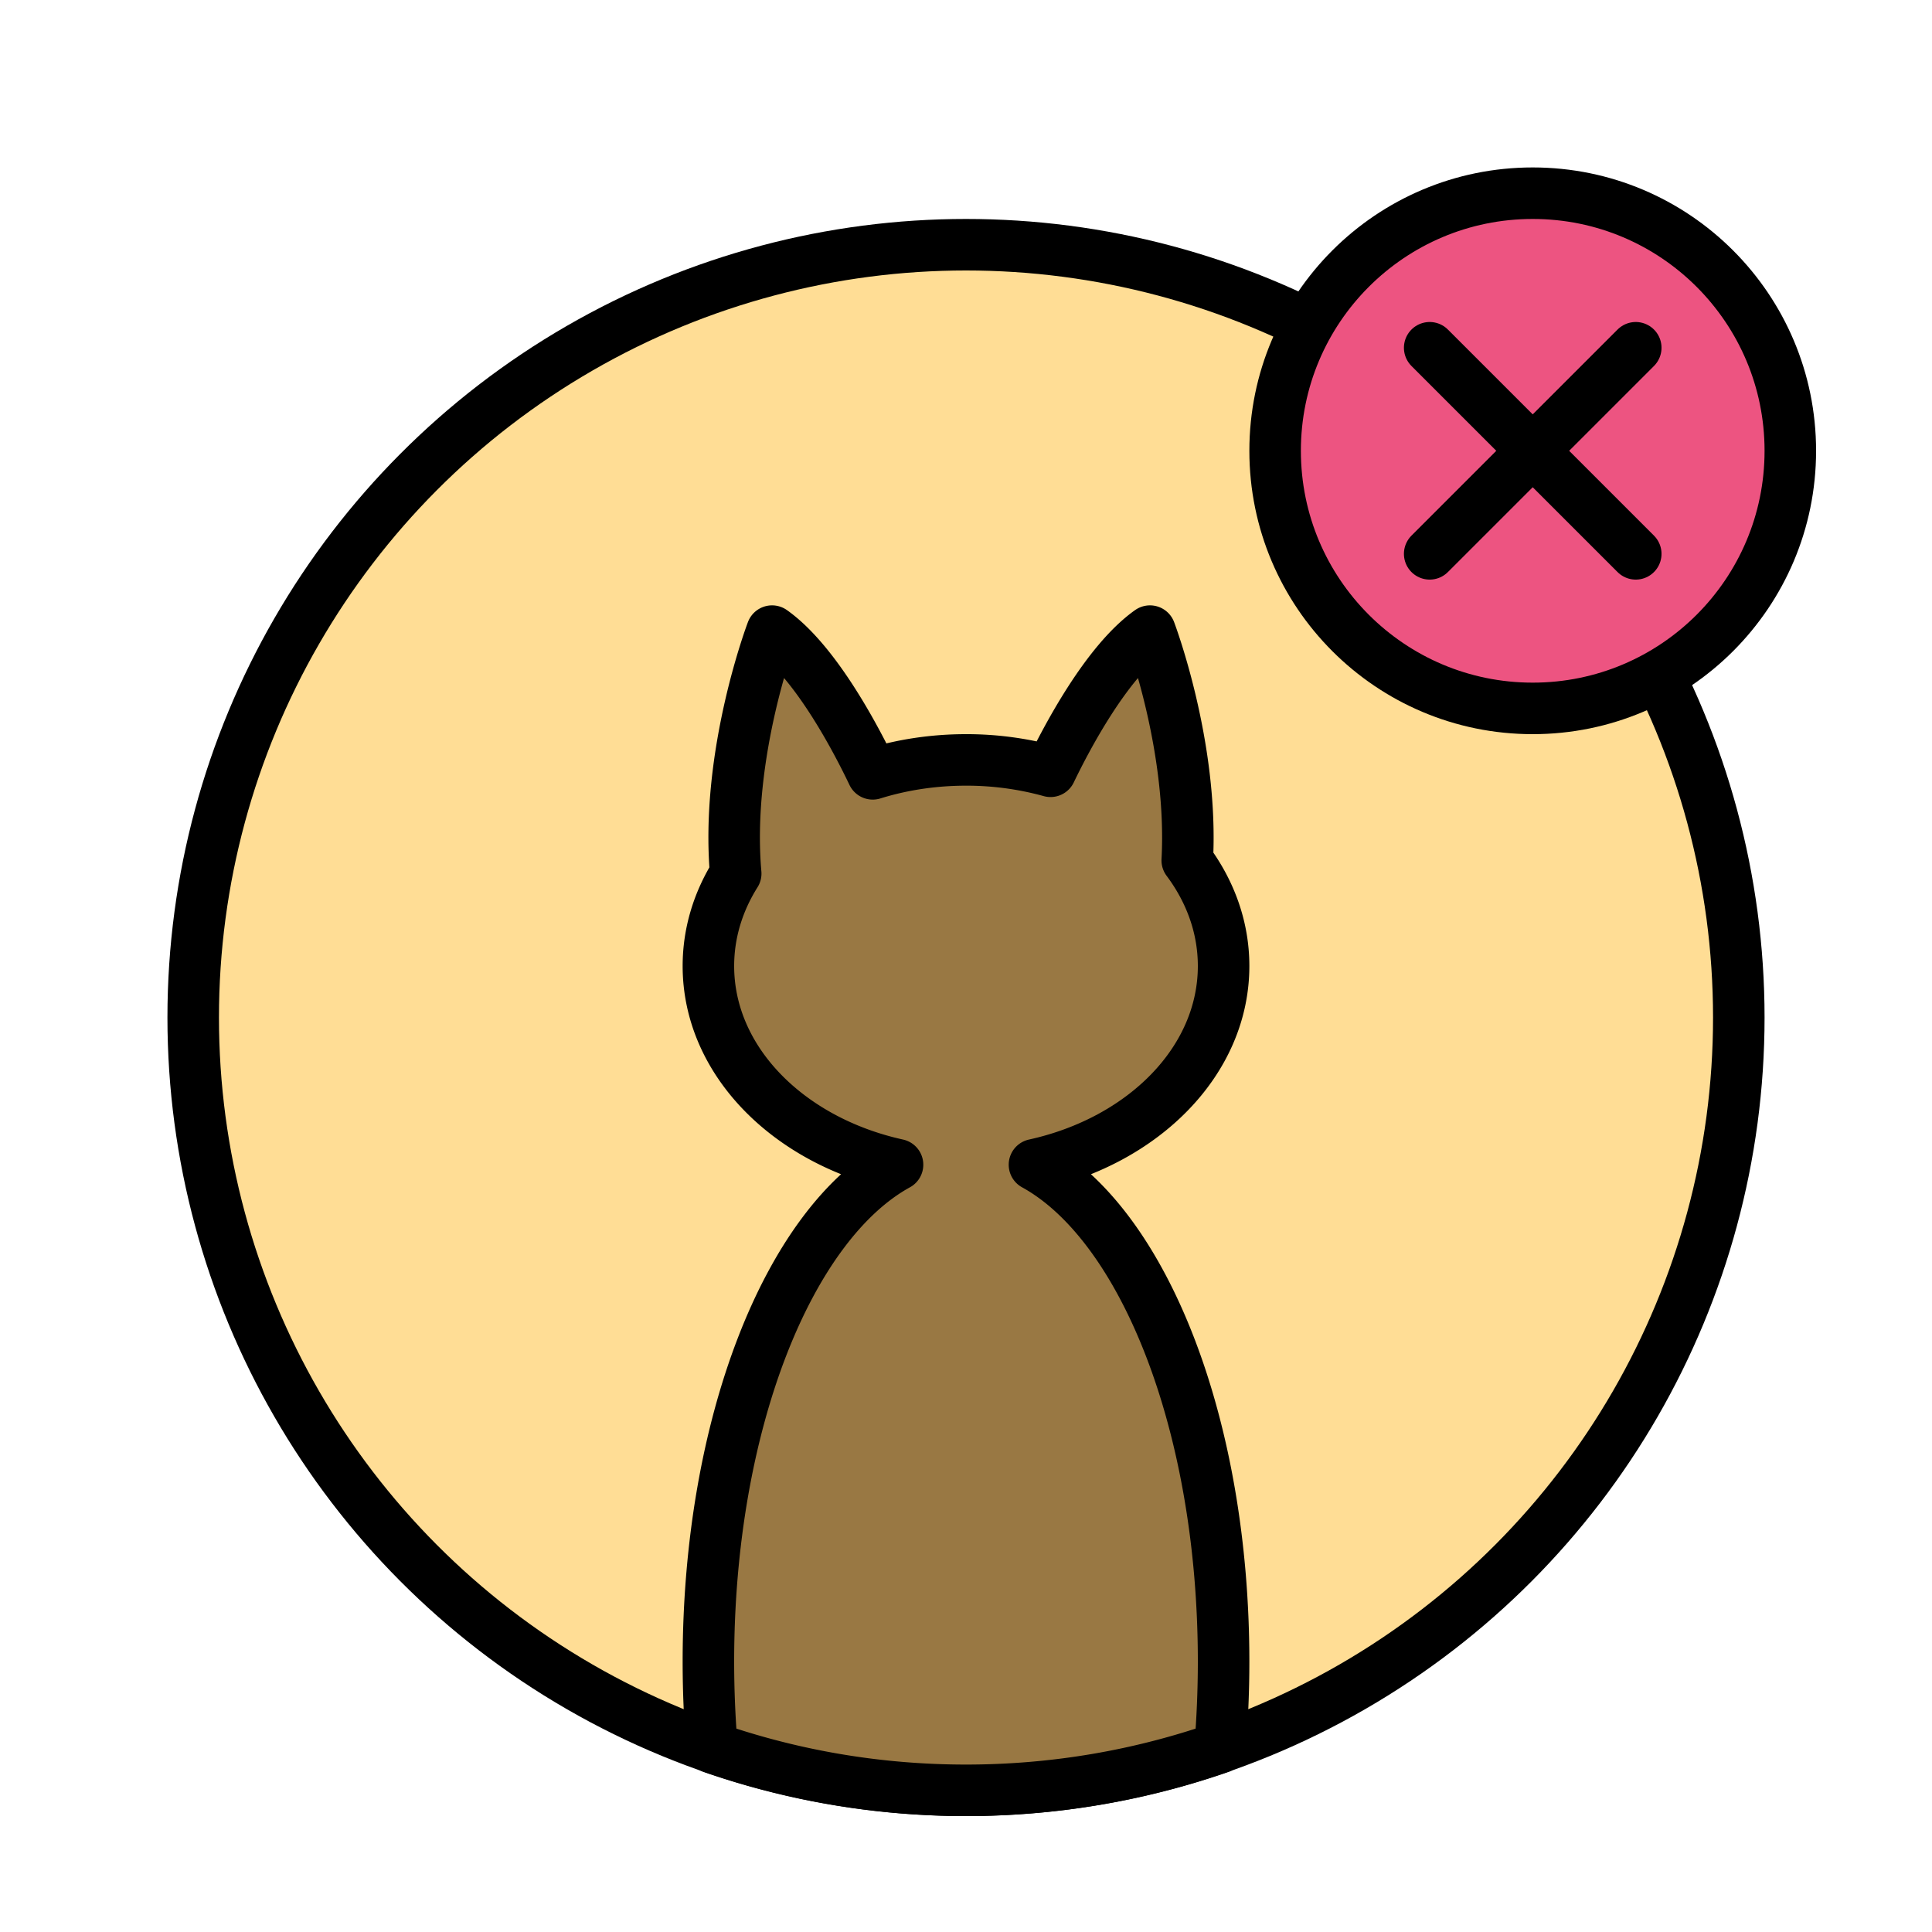
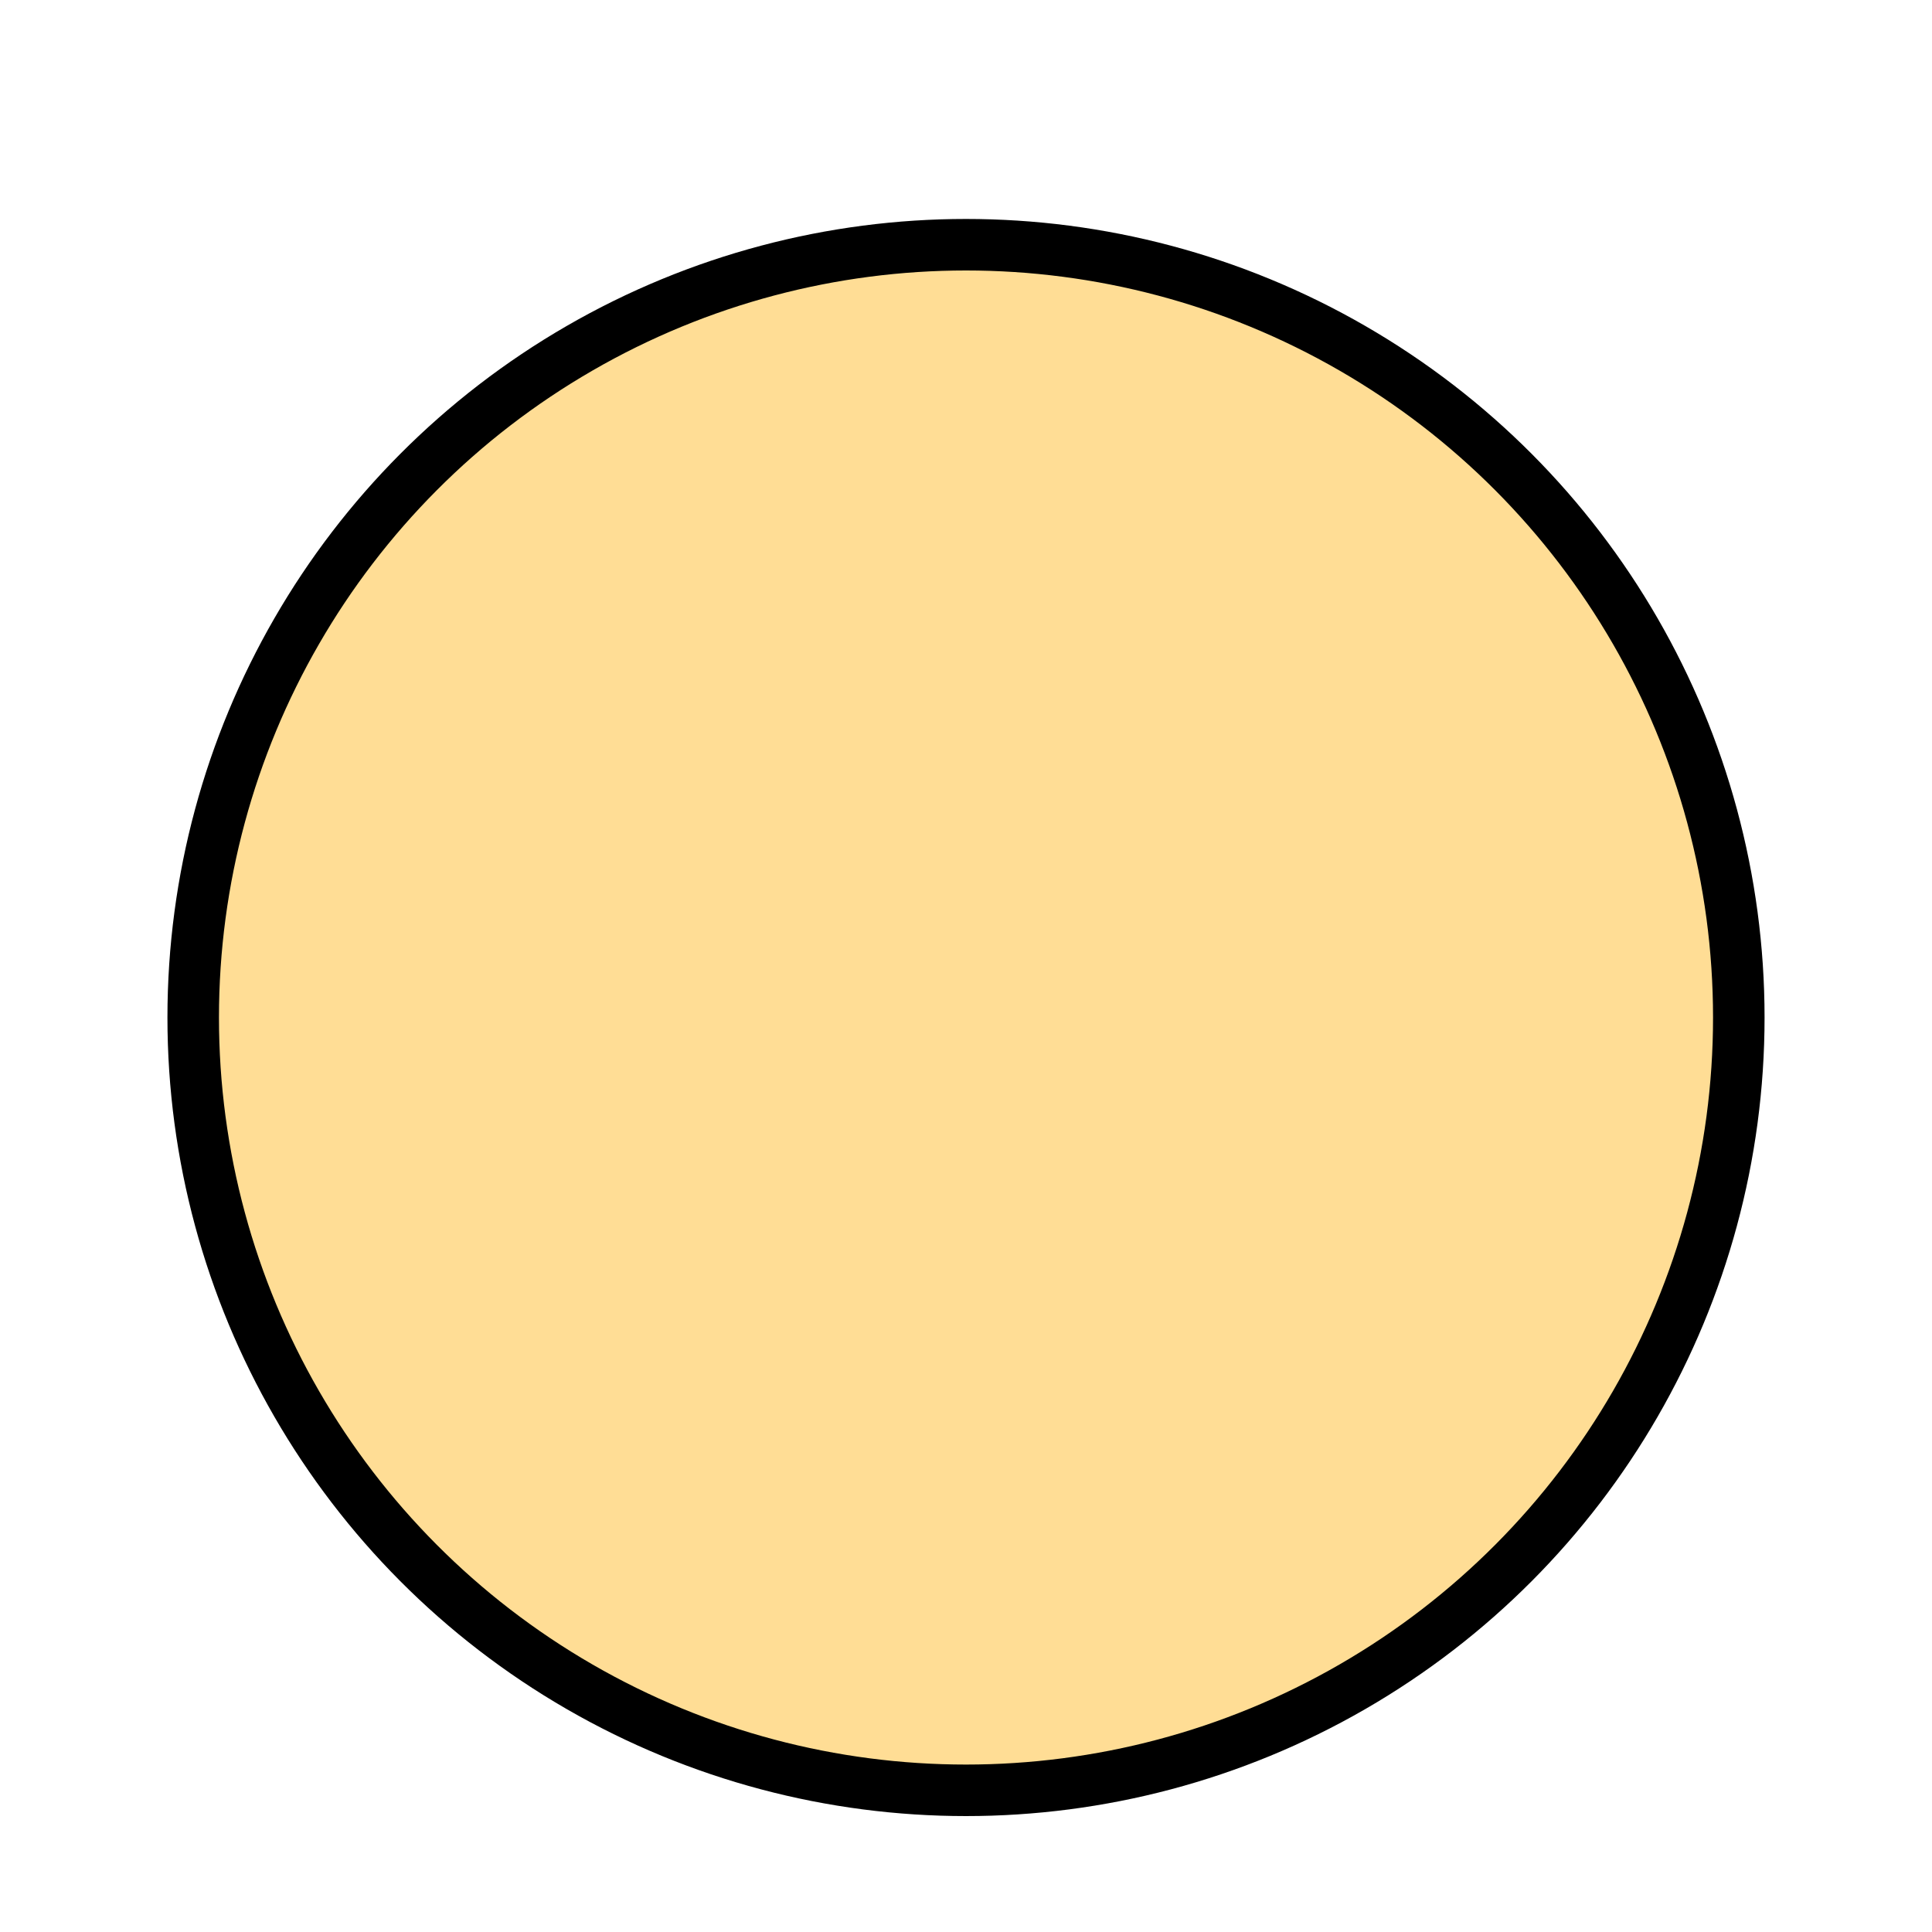
<svg xmlns="http://www.w3.org/2000/svg" xml:space="preserve" width="800" height="800" viewBox="0 0 300 300">
  <circle cx="150" cy="158" r="120" style="fill-rule:evenodd;clip-rule:evenodd;fill:#ffdd95;stroke:#000;stroke-width:8;stroke-linecap:round;stroke-linejoin:round;stroke-miterlimit:10" />
-   <path d="M163.128 119.763A49 49 0 0 0 150 118c-5.108 0-9.992.766-14.484 2.162-2.328-4.88-8.688-17.237-15.632-22.162 0 0-7.28 19.104-5.644 37.648-2.712 4.316-4.24 9.192-4.24 14.352 0 14.728 12.436 27.132 29.368 30.857C122.436 190.17 110 221.18 110 258c0 4.554.192 9.02.556 13.367C122.908 275.664 136.184 278 150 278s27.092-2.336 39.444-6.633c.364-4.347.556-8.813.556-13.367 0-36.82-12.436-67.83-29.368-77.143C177.564 177.132 190 164.728 190 150c0-5.994-2.06-11.603-5.644-16.398.964-17.877-5.788-35.602-5.788-35.602-6.764 4.796-12.972 16.638-15.44 21.763" style="fill-rule:evenodd;clip-rule:evenodd;fill:#997843;stroke:#000;stroke-width:8;stroke-linecap:round;stroke-linejoin:round;stroke-miterlimit:10" />
-   <circle cx="238" cy="70" r="40" style="fill-rule:evenodd;clip-rule:evenodd;fill:#ed5481;stroke:#000;stroke-width:8;stroke-linecap:round;stroke-linejoin:round;stroke-miterlimit:10" />
-   <path d="m222 86 32-32m-32 0 32 32" style="fill:#26bbec;stroke:#000;stroke-width:8;stroke-linecap:round;stroke-linejoin:round;stroke-miterlimit:10" />
</svg>